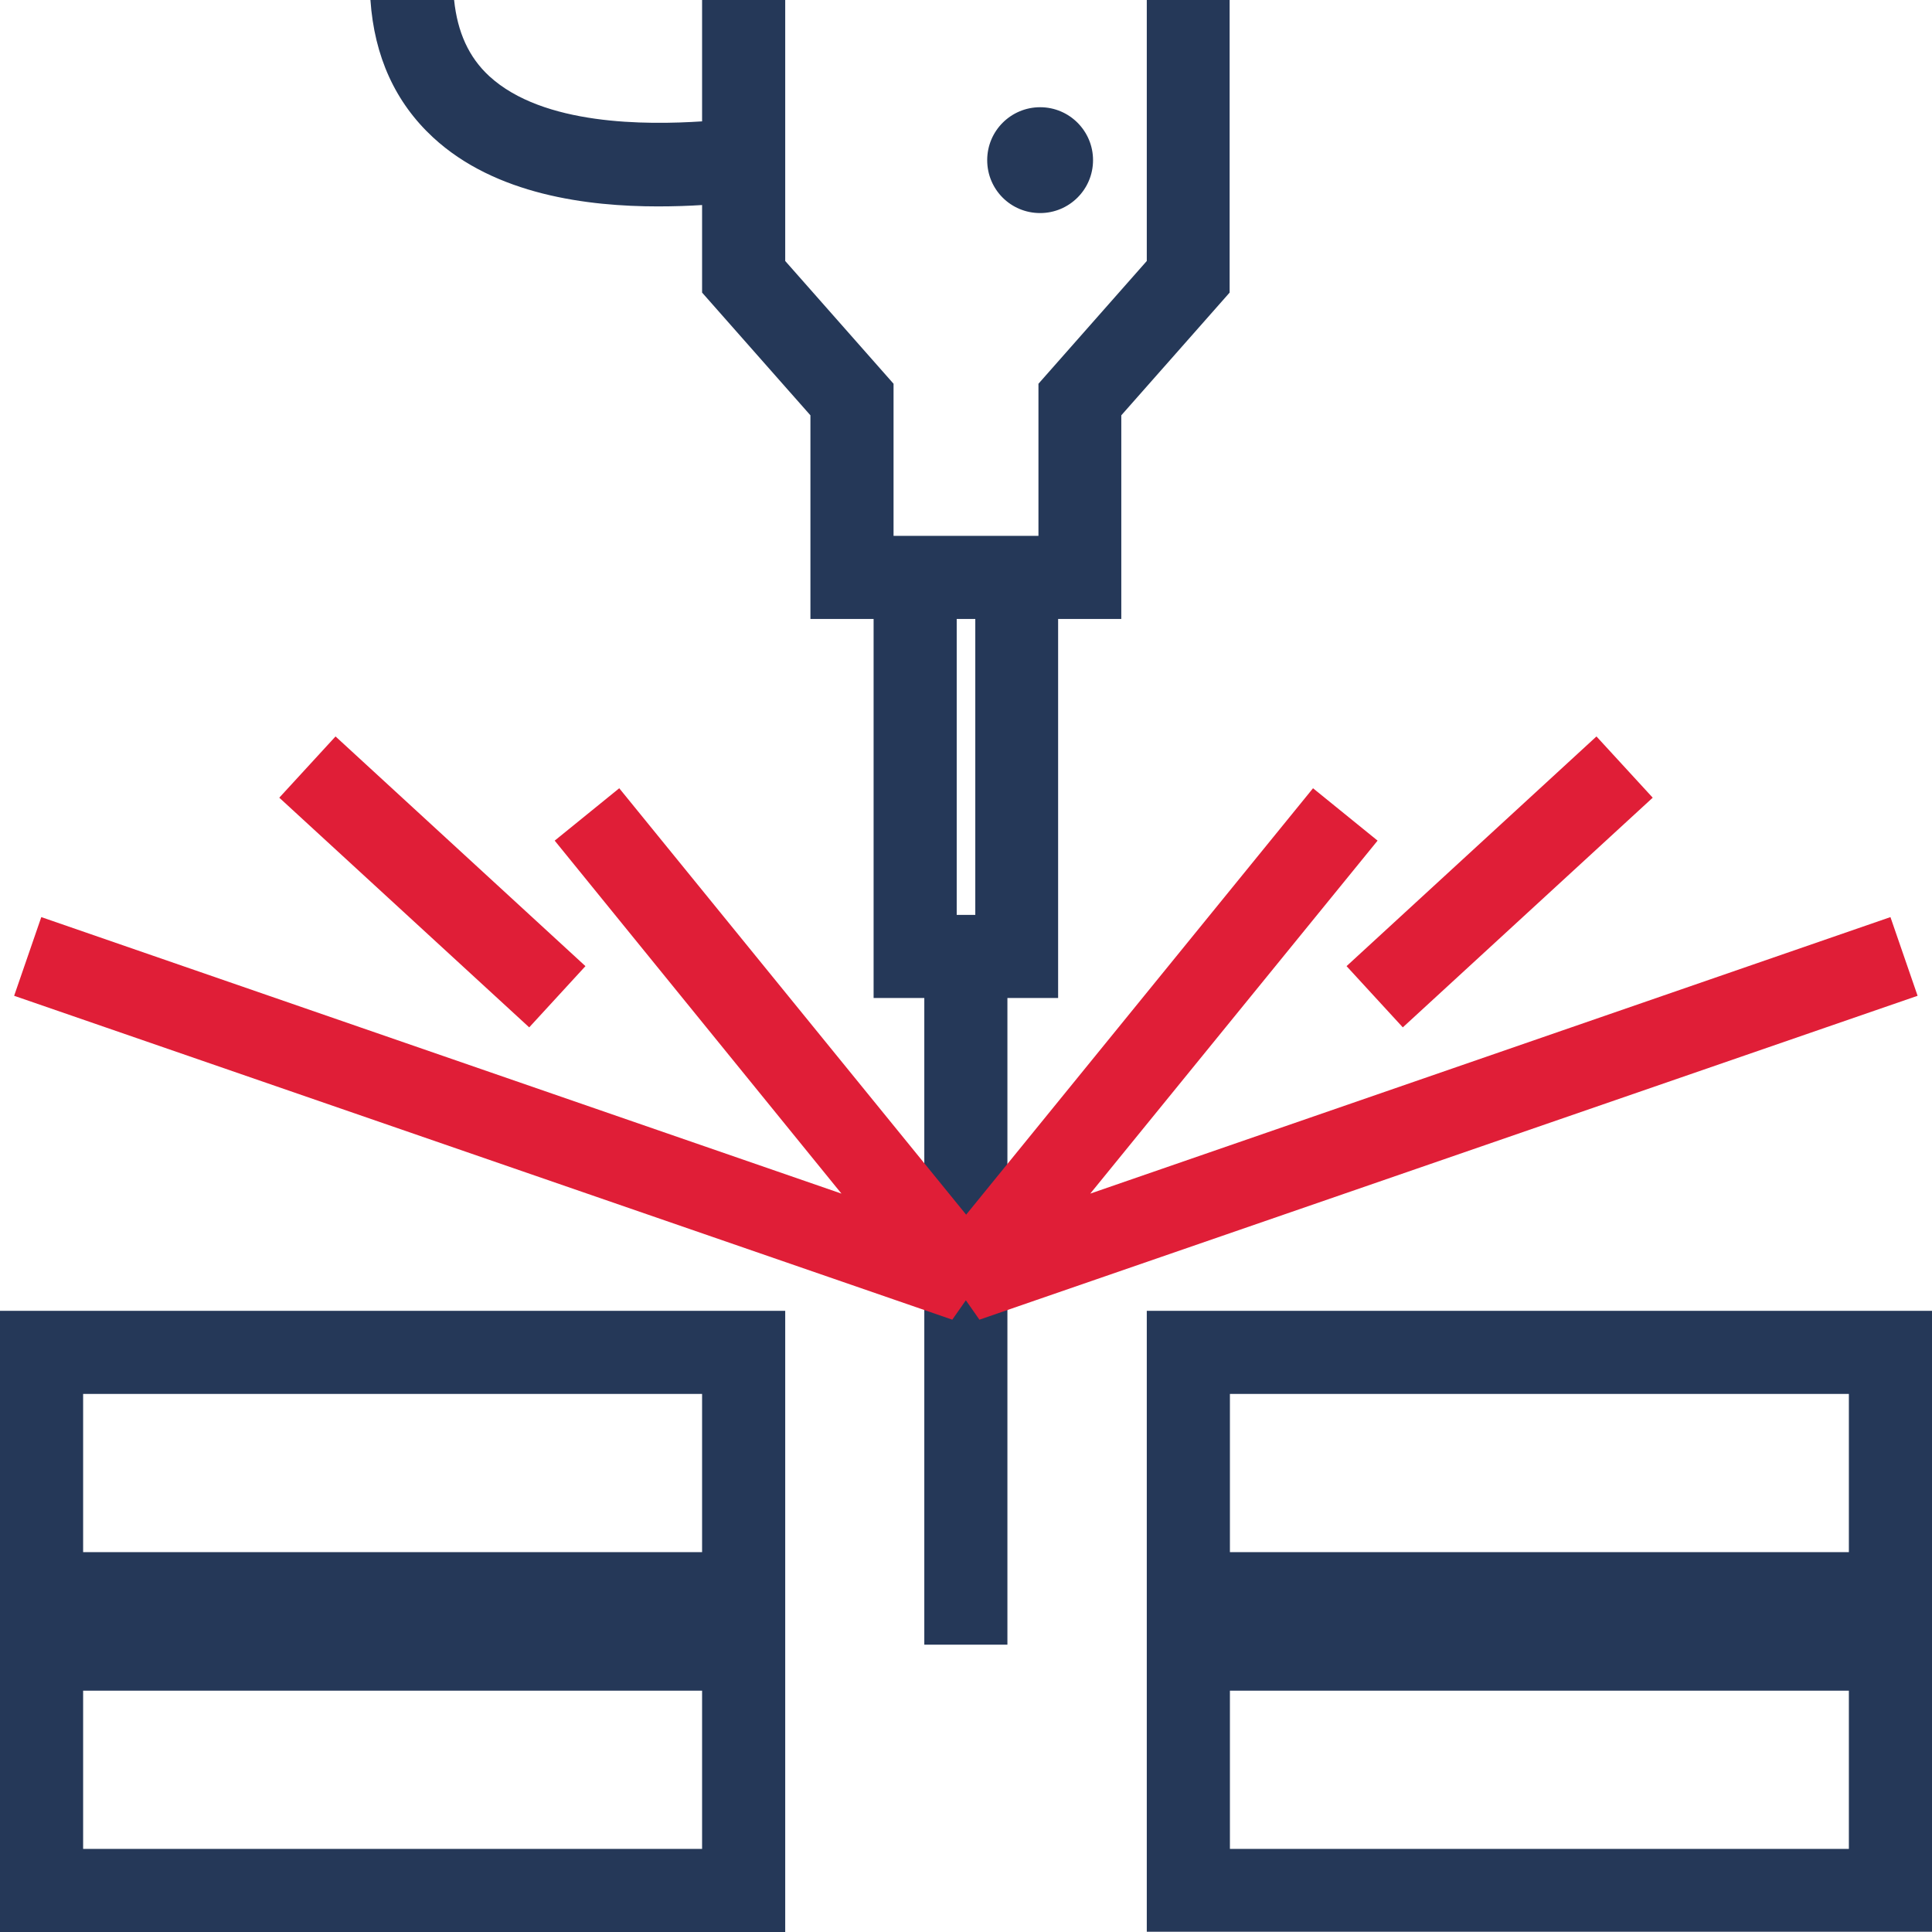
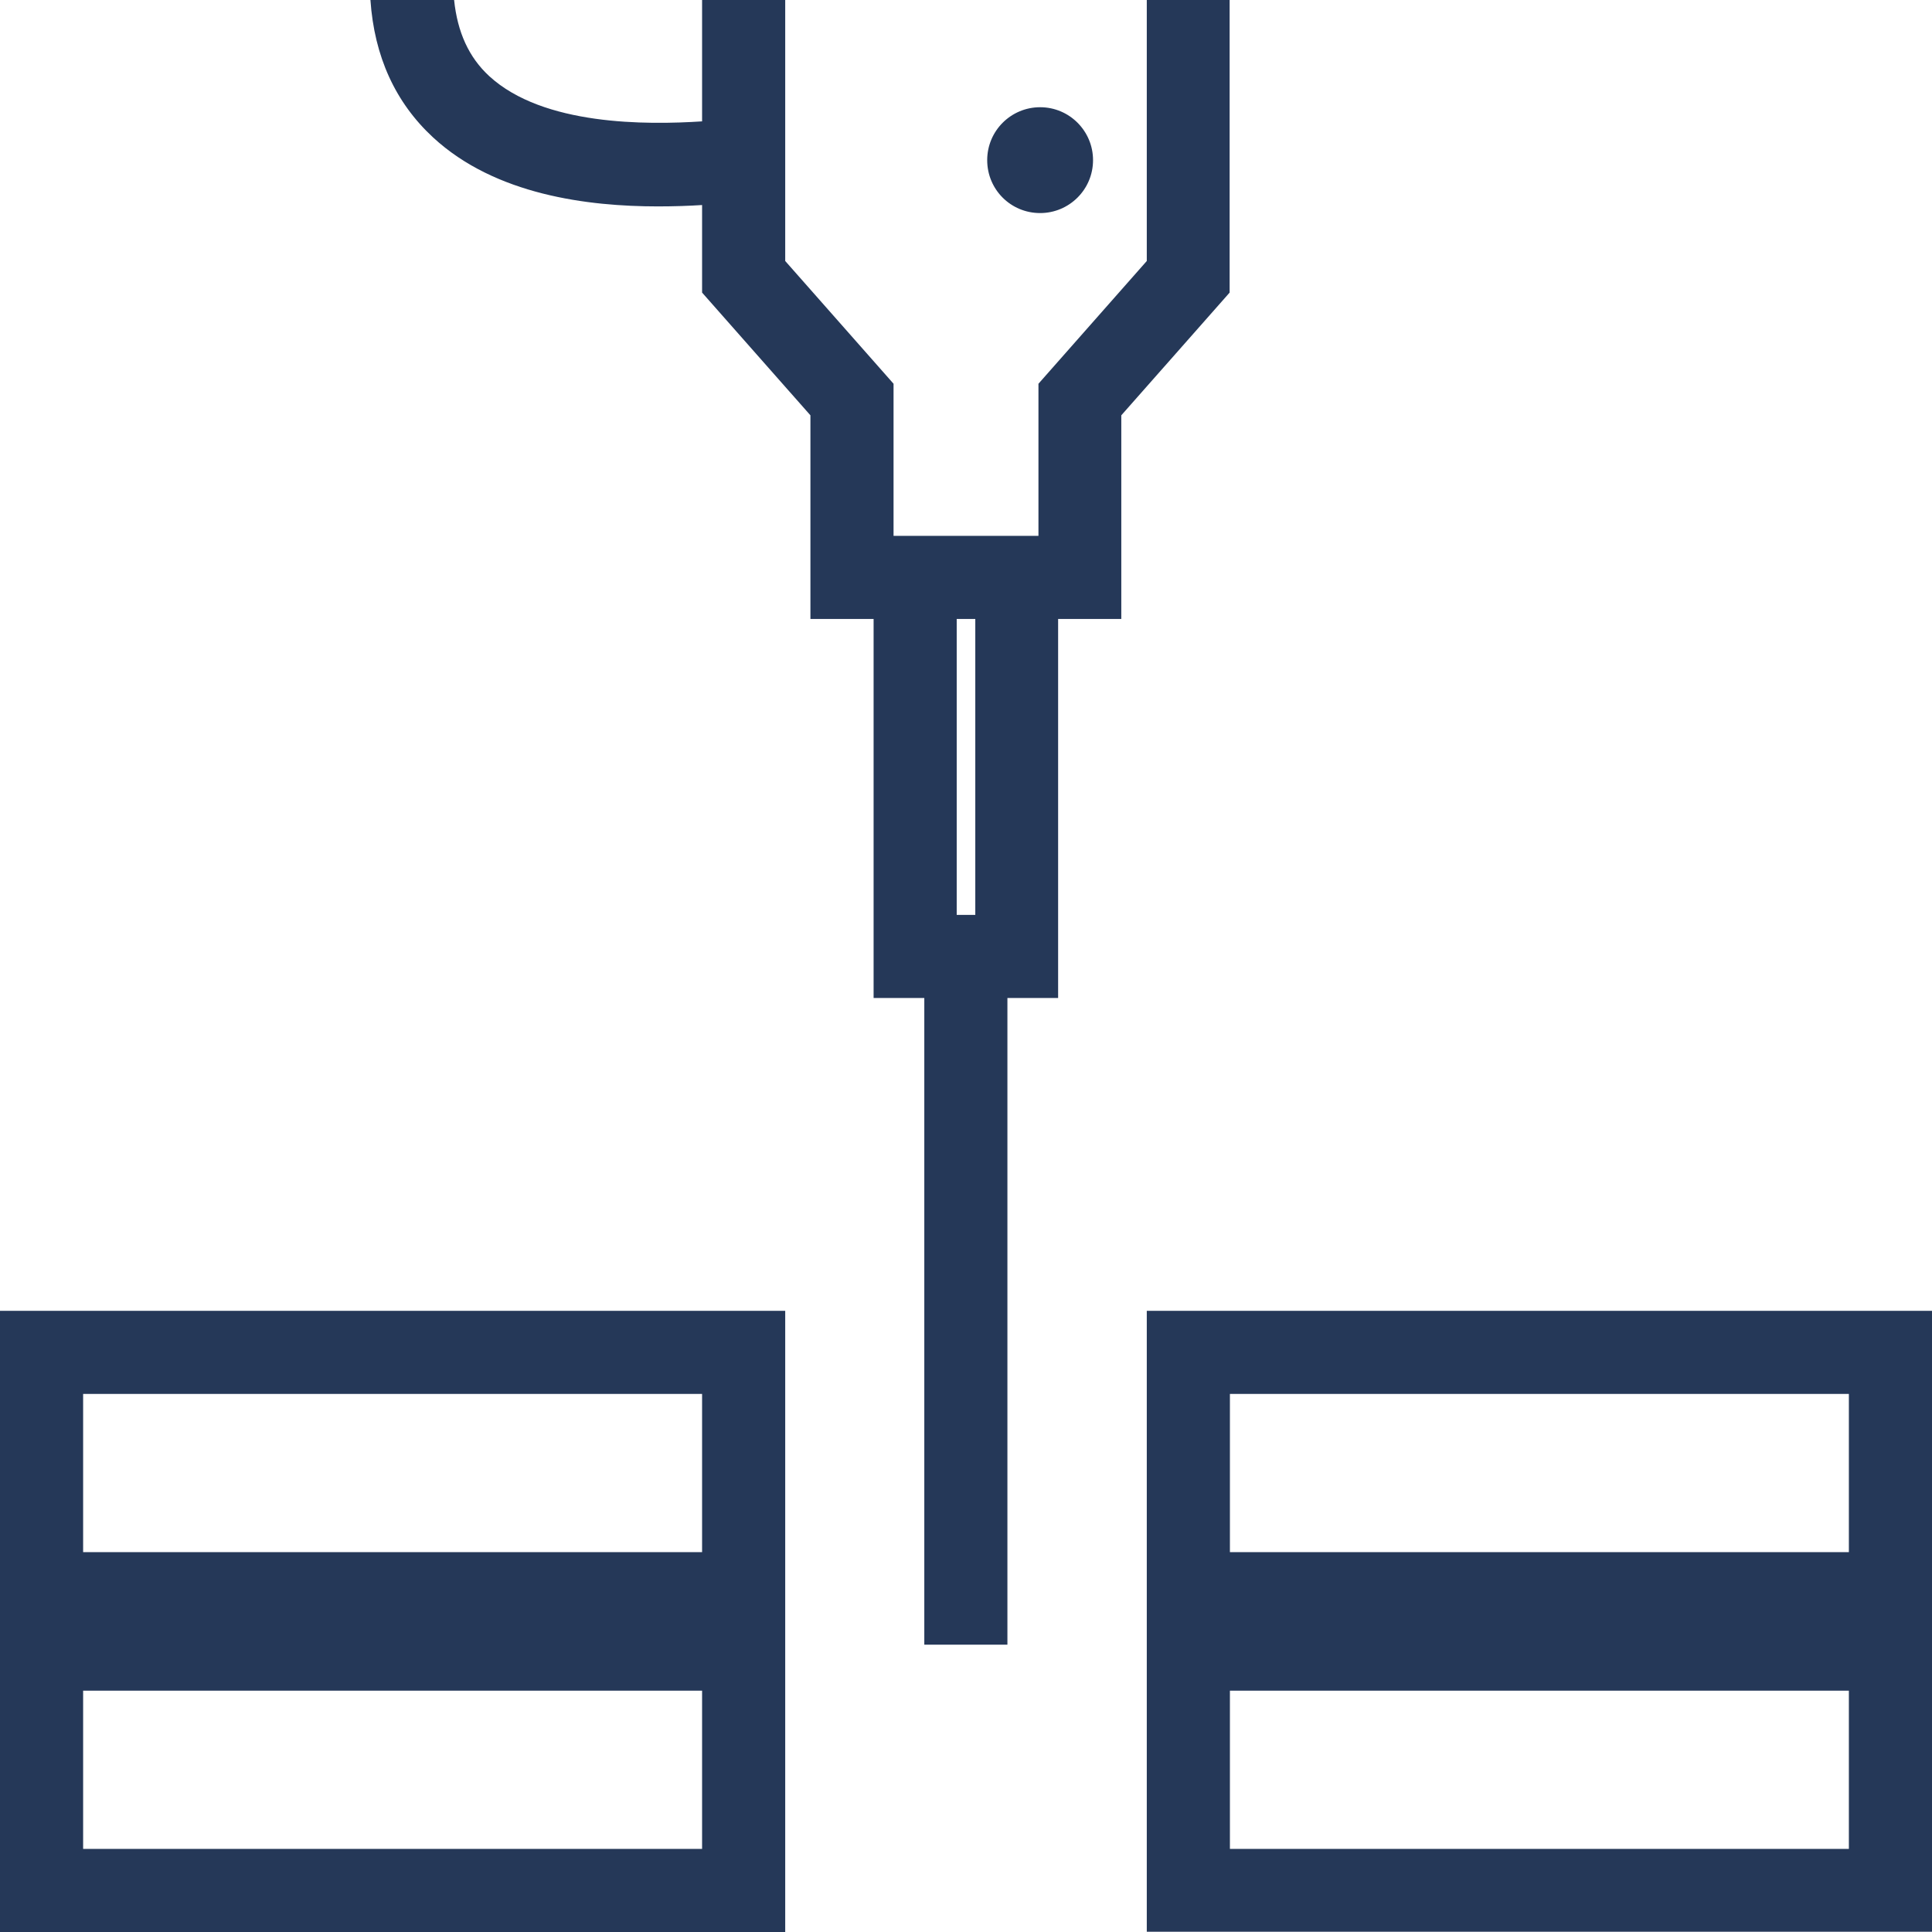
<svg xmlns="http://www.w3.org/2000/svg" width="110" height="110" viewBox="0 0 110 110" fill="none">
  <path d="M70.026 0H65.293V14.86L59.125 21.849V30.509H50.875V21.849L44.707 14.86V0H39.974V6.91C36.819 7.115 30.935 7.162 27.859 4.338C26.692 3.265 26.045 1.83 25.855 0H21.091C21.312 3.218 22.511 5.837 24.657 7.824C28.206 11.106 33.491 11.752 37.466 11.752C38.381 11.752 39.233 11.721 39.974 11.674V16.659L46.142 23.647V35.242H49.739V56.822H52.626V93.641H57.358V56.822H60.245V35.242H63.842V23.647L70.01 16.659V0H70.026ZM55.529 52.09H54.471V35.242H55.529V52.09ZM56.207 9.118C56.207 7.446 57.563 6.105 59.22 6.105C60.892 6.105 62.233 7.462 62.233 9.118C62.233 10.79 60.876 12.131 59.22 12.131C57.548 12.131 56.207 10.79 56.207 9.118ZM0 110H44.707V74.632H0V110ZM4.733 79.365H39.974V88.372H4.733V79.365ZM4.733 96.26H39.974V105.267H4.733V96.26ZM65.293 74.632V109.984H110V74.632H65.293ZM105.267 105.267H70.026V96.26H105.267V105.267ZM105.267 88.372H70.026V79.365H105.267V88.372Z" fill="#253858" />
-   <path d="M55.765 75.137L54.992 74.033L54.219 75.137L0.805 56.696L2.351 52.216L47.909 67.959L31.582 47.862L35.257 44.88L55.008 69.158L74.758 44.88L78.434 47.862L62.075 67.959L107.634 52.216L109.18 56.696L55.765 75.137ZM79.87 58.494L94.099 45.417L90.896 41.93L76.667 55.008L79.87 58.494ZM33.333 55.008L19.104 41.93L15.901 45.417L30.131 58.494L33.333 55.008Z" fill="#E01E37" />
</svg>